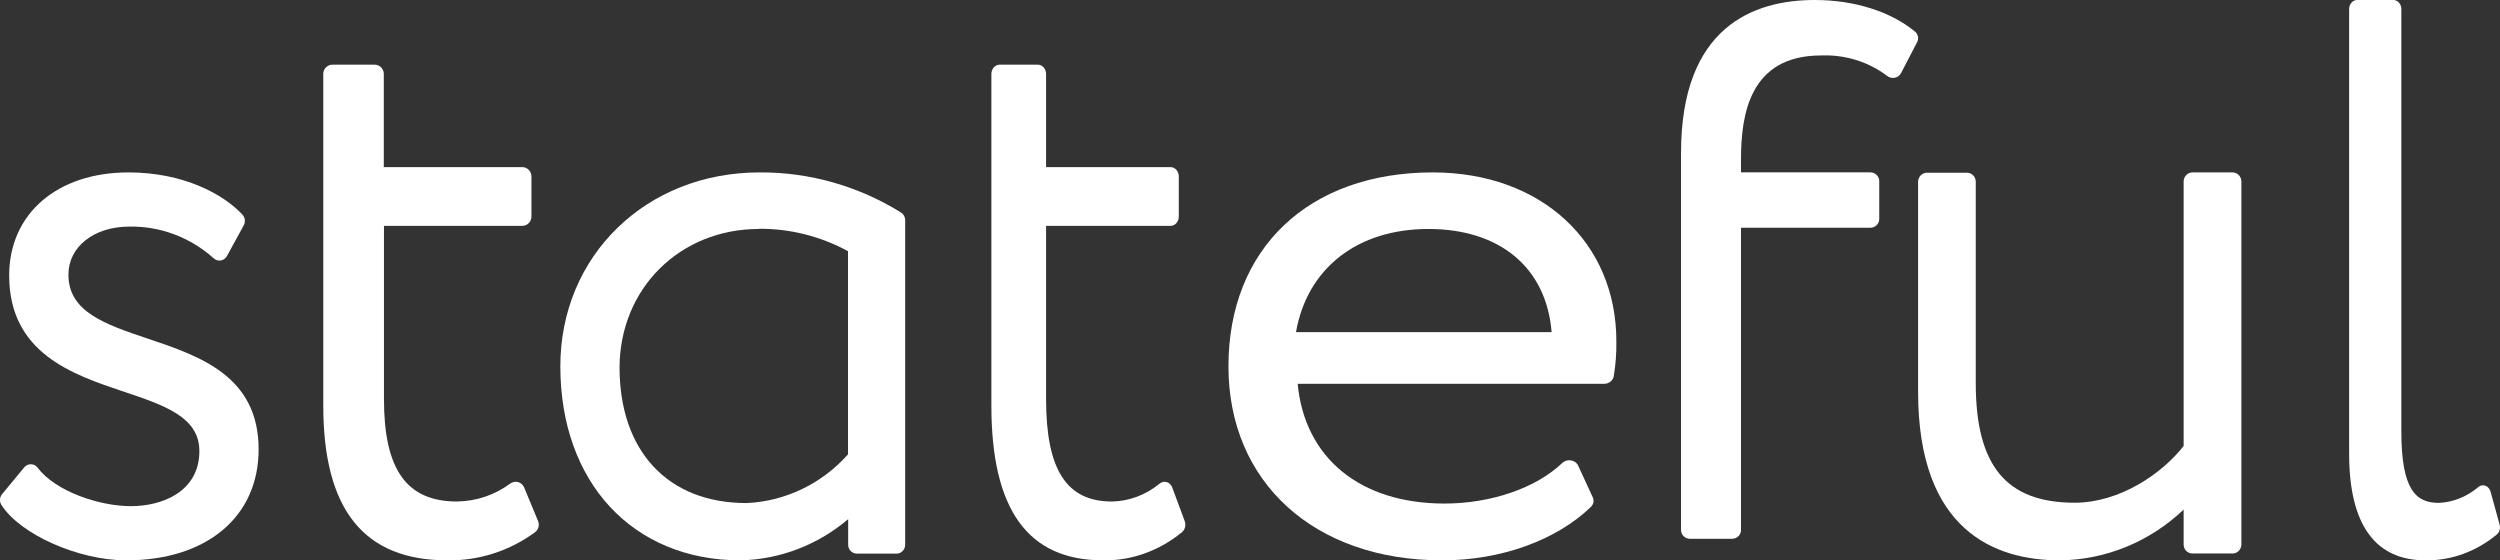
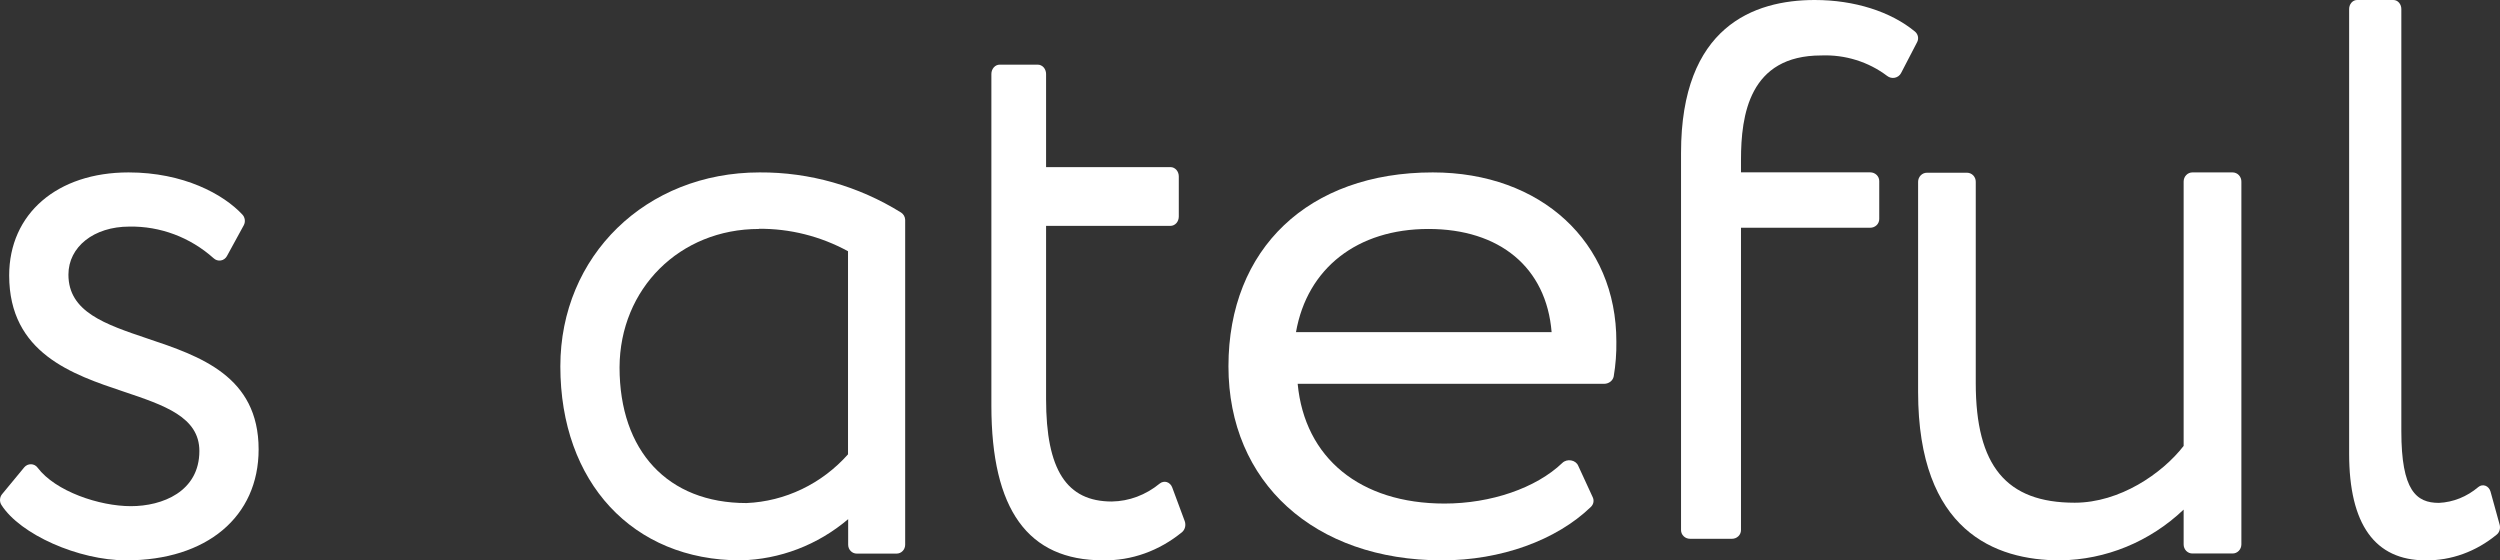
<svg xmlns="http://www.w3.org/2000/svg" width="116" height="26" viewBox="0 0 116 26" fill="none">
  <rect x="0" y="0" width="116" height="26" fill="#333333" stroke="none" />
  <path d="M6.845 15.709C4.875 15.045 3.175 14.473 3.175 12.742C3.175 11.449 4.362 10.514 6 10.514C7.433 10.488 8.825 11.01 9.91 11.981C9.955 12.023 10.008 12.055 10.066 12.073C10.124 12.092 10.185 12.096 10.245 12.086C10.304 12.077 10.361 12.054 10.41 12.018C10.459 11.983 10.5 11.937 10.529 11.883L11.312 10.45C11.353 10.372 11.369 10.283 11.358 10.195C11.347 10.107 11.309 10.024 11.25 9.96C10.369 9.01 8.516 8 5.964 8C2.651 8 0.426 9.919 0.426 12.78C0.426 16.391 3.371 17.379 5.738 18.171C7.624 18.804 9.251 19.35 9.251 20.926C9.251 22.811 7.536 23.486 6.073 23.486C4.609 23.486 2.574 22.8 1.744 21.699C1.708 21.65 1.662 21.61 1.609 21.583C1.556 21.556 1.497 21.541 1.438 21.541C1.379 21.54 1.32 21.552 1.266 21.576C1.212 21.601 1.164 21.638 1.125 21.684L0.095 22.931C0.039 23 0.006 23.086 0.001 23.175C-0.005 23.265 0.018 23.354 0.066 23.429C0.936 24.797 3.641 26 5.858 26C9.59 26 12 23.98 12 20.851C12 17.447 9.273 16.523 6.845 15.709Z" fill="white" />
-   <path d="M24.321 22.62C24.296 22.559 24.258 22.505 24.209 22.462C24.161 22.418 24.103 22.387 24.041 22.369C23.978 22.352 23.912 22.349 23.849 22.362C23.785 22.374 23.724 22.4 23.672 22.439C22.956 22.968 22.094 23.258 21.206 23.27C18.876 23.27 17.816 21.805 17.816 18.515V10.48H24.231C24.345 10.48 24.453 10.434 24.533 10.354C24.613 10.273 24.659 10.163 24.659 10.049V8.185C24.659 8.071 24.613 7.961 24.533 7.88C24.453 7.8 24.345 7.754 24.231 7.754H17.808V3.431C17.808 3.317 17.763 3.207 17.683 3.126C17.603 3.045 17.494 3 17.381 3H15.415C15.304 3.003 15.199 3.05 15.121 3.13C15.043 3.211 15 3.319 15 3.431V18.821C15 23.649 16.884 25.999 20.756 25.999C22.223 26.022 23.658 25.56 24.841 24.683C24.912 24.624 24.963 24.544 24.986 24.454C25.009 24.364 25.003 24.269 24.969 24.182L24.321 22.62Z" fill="white" />
  <path d="M41.81 9.862C39.829 8.63 37.557 7.986 35.244 8C29.976 8 26 11.868 26 16.998C26 22.381 29.36 26 34.358 26C36.184 25.96 37.944 25.287 39.355 24.089V25.276C39.355 25.385 39.397 25.49 39.472 25.567C39.546 25.644 39.647 25.687 39.753 25.687H41.599C41.651 25.688 41.703 25.677 41.752 25.657C41.801 25.637 41.845 25.606 41.882 25.568C41.92 25.53 41.949 25.485 41.969 25.434C41.99 25.384 42 25.331 42 25.276V10.198C41.997 10.13 41.979 10.064 41.946 10.006C41.913 9.947 41.866 9.898 41.81 9.862ZM35.2 10.616C36.645 10.602 38.07 10.96 39.348 11.657V21.081C38.745 21.759 38.018 22.308 37.209 22.696C36.401 23.084 35.526 23.304 34.635 23.342C30.987 23.342 28.747 20.93 28.747 17.044C28.762 13.395 31.538 10.624 35.215 10.624L35.2 10.616Z" fill="white" />
  <path d="M54.392 22.62C54.37 22.559 54.336 22.505 54.292 22.462C54.248 22.418 54.197 22.387 54.14 22.369C54.084 22.352 54.025 22.349 53.967 22.362C53.91 22.374 53.855 22.4 53.808 22.439C53.163 22.968 52.388 23.258 51.589 23.27C49.492 23.27 48.538 21.805 48.538 18.515V10.48H54.312C54.414 10.48 54.511 10.434 54.584 10.354C54.656 10.273 54.696 10.163 54.696 10.049V8.185C54.696 8.071 54.656 7.961 54.584 7.88C54.511 7.8 54.414 7.754 54.312 7.754H48.538V3.431C48.538 3.374 48.528 3.318 48.508 3.266C48.489 3.214 48.461 3.166 48.425 3.126C48.389 3.086 48.347 3.054 48.3 3.033C48.254 3.011 48.203 3 48.153 3H46.385C46.282 3 46.185 3.045 46.113 3.126C46.041 3.207 46 3.317 46 3.431V18.821C46 23.649 47.695 25.999 51.18 25.999C52.501 26.022 53.792 25.56 54.857 24.683C54.921 24.624 54.967 24.544 54.988 24.454C55.008 24.364 55.003 24.269 54.972 24.182L54.392 22.62Z" fill="white" />
  <path d="M66.48 8C60.72 8 57 11.532 57 16.998C57 22.381 60.985 26 66.915 26C69.638 26 72.207 25.073 73.815 23.523C73.876 23.465 73.917 23.392 73.933 23.312C73.949 23.232 73.939 23.149 73.904 23.075L73.228 21.608C73.201 21.545 73.156 21.489 73.098 21.446C73.04 21.403 72.972 21.375 72.899 21.363C72.826 21.349 72.75 21.353 72.679 21.373C72.608 21.393 72.543 21.43 72.492 21.48C71.271 22.649 69.174 23.365 67.025 23.365C63.11 23.365 60.537 21.25 60.212 17.809H74.433C74.539 17.808 74.642 17.773 74.723 17.71C74.804 17.646 74.859 17.559 74.877 17.462C74.966 16.929 75.007 16.391 74.999 15.852C75.007 11.231 71.503 8 66.48 8ZM71.995 15.411H60.134C60.655 12.444 62.983 10.624 66.28 10.624C69.577 10.624 71.751 12.403 71.995 15.411Z" fill="white" />
  <path d="M84.204 0C81.376 0 78 1.233 78 7.093V24.598C78 24.651 78.011 24.703 78.032 24.752C78.053 24.802 78.085 24.846 78.124 24.883C78.163 24.921 78.209 24.95 78.26 24.97C78.312 24.99 78.366 25 78.421 25H80.361C80.416 25 80.47 24.99 80.522 24.97C80.573 24.95 80.619 24.921 80.658 24.883C80.698 24.846 80.729 24.802 80.75 24.752C80.771 24.703 80.782 24.651 80.782 24.598V10.567H86.779C86.834 10.567 86.889 10.557 86.94 10.536C86.991 10.516 87.037 10.486 87.076 10.448C87.115 10.41 87.145 10.365 87.166 10.316C87.187 10.267 87.197 10.214 87.197 10.161V8.403C87.197 8.35 87.187 8.298 87.166 8.248C87.145 8.199 87.115 8.154 87.076 8.117C87.037 8.079 86.991 8.049 86.94 8.028C86.889 8.008 86.834 7.997 86.779 7.997H80.782V7.414C80.782 5.339 81.165 2.573 84.503 2.573C85.61 2.528 86.697 2.866 87.568 3.526C87.617 3.564 87.674 3.591 87.735 3.605C87.796 3.619 87.86 3.62 87.921 3.607C87.982 3.594 88.04 3.568 88.09 3.531C88.139 3.494 88.18 3.447 88.208 3.393L88.956 1.953C88.997 1.873 89.01 1.781 88.992 1.693C88.974 1.605 88.926 1.525 88.856 1.466C87.729 0.535 86.043 0 84.204 0Z" fill="white" />
  <path d="M103.594 8H101.727C101.619 8 101.516 8.044 101.44 8.124C101.364 8.203 101.321 8.31 101.321 8.422V20.691C100.321 21.98 98.35 23.326 96.266 23.326C93.092 23.326 91.675 21.615 91.675 17.775V8.437C91.676 8.382 91.666 8.327 91.646 8.276C91.626 8.225 91.596 8.178 91.559 8.139C91.521 8.1 91.477 8.069 91.428 8.048C91.379 8.026 91.326 8.015 91.273 8.015H89.406C89.298 8.015 89.195 8.06 89.119 8.139C89.043 8.218 89 8.325 89 8.437V18.185C89 24.642 92.579 26 95.583 26C97.709 25.976 99.752 25.137 101.321 23.645V25.263C101.321 25.319 101.331 25.373 101.352 25.424C101.372 25.475 101.402 25.522 101.44 25.561C101.478 25.599 101.522 25.63 101.572 25.651C101.621 25.672 101.674 25.682 101.727 25.682H103.594C103.701 25.682 103.804 25.638 103.88 25.559C103.956 25.481 103.999 25.375 104 25.263V8.437C104.002 8.381 103.993 8.324 103.973 8.271C103.954 8.218 103.924 8.17 103.886 8.129C103.848 8.088 103.803 8.056 103.753 8.034C103.702 8.011 103.648 8 103.594 8Z" fill="white" />
  <path d="M115.981 24.335L115.561 22.812C115.543 22.748 115.513 22.69 115.472 22.643C115.431 22.595 115.381 22.56 115.325 22.539C115.27 22.518 115.211 22.513 115.153 22.523C115.096 22.533 115.041 22.559 114.994 22.599C114.463 23.048 113.826 23.304 113.166 23.334C112.119 23.334 111.422 22.77 111.422 20.009V0.419C111.422 0.308 111.383 0.201 111.314 0.123C111.245 0.044 111.152 0 111.055 0H109.367C109.27 0 109.176 0.044 109.107 0.123C109.039 0.201 109 0.308 109 0.419V21.049C109 24.328 110.194 26 112.549 26C113.735 26.015 114.894 25.594 115.854 24.8C115.916 24.748 115.961 24.674 115.984 24.591C116.006 24.508 116.005 24.418 115.981 24.335Z" fill="white" />
</svg>